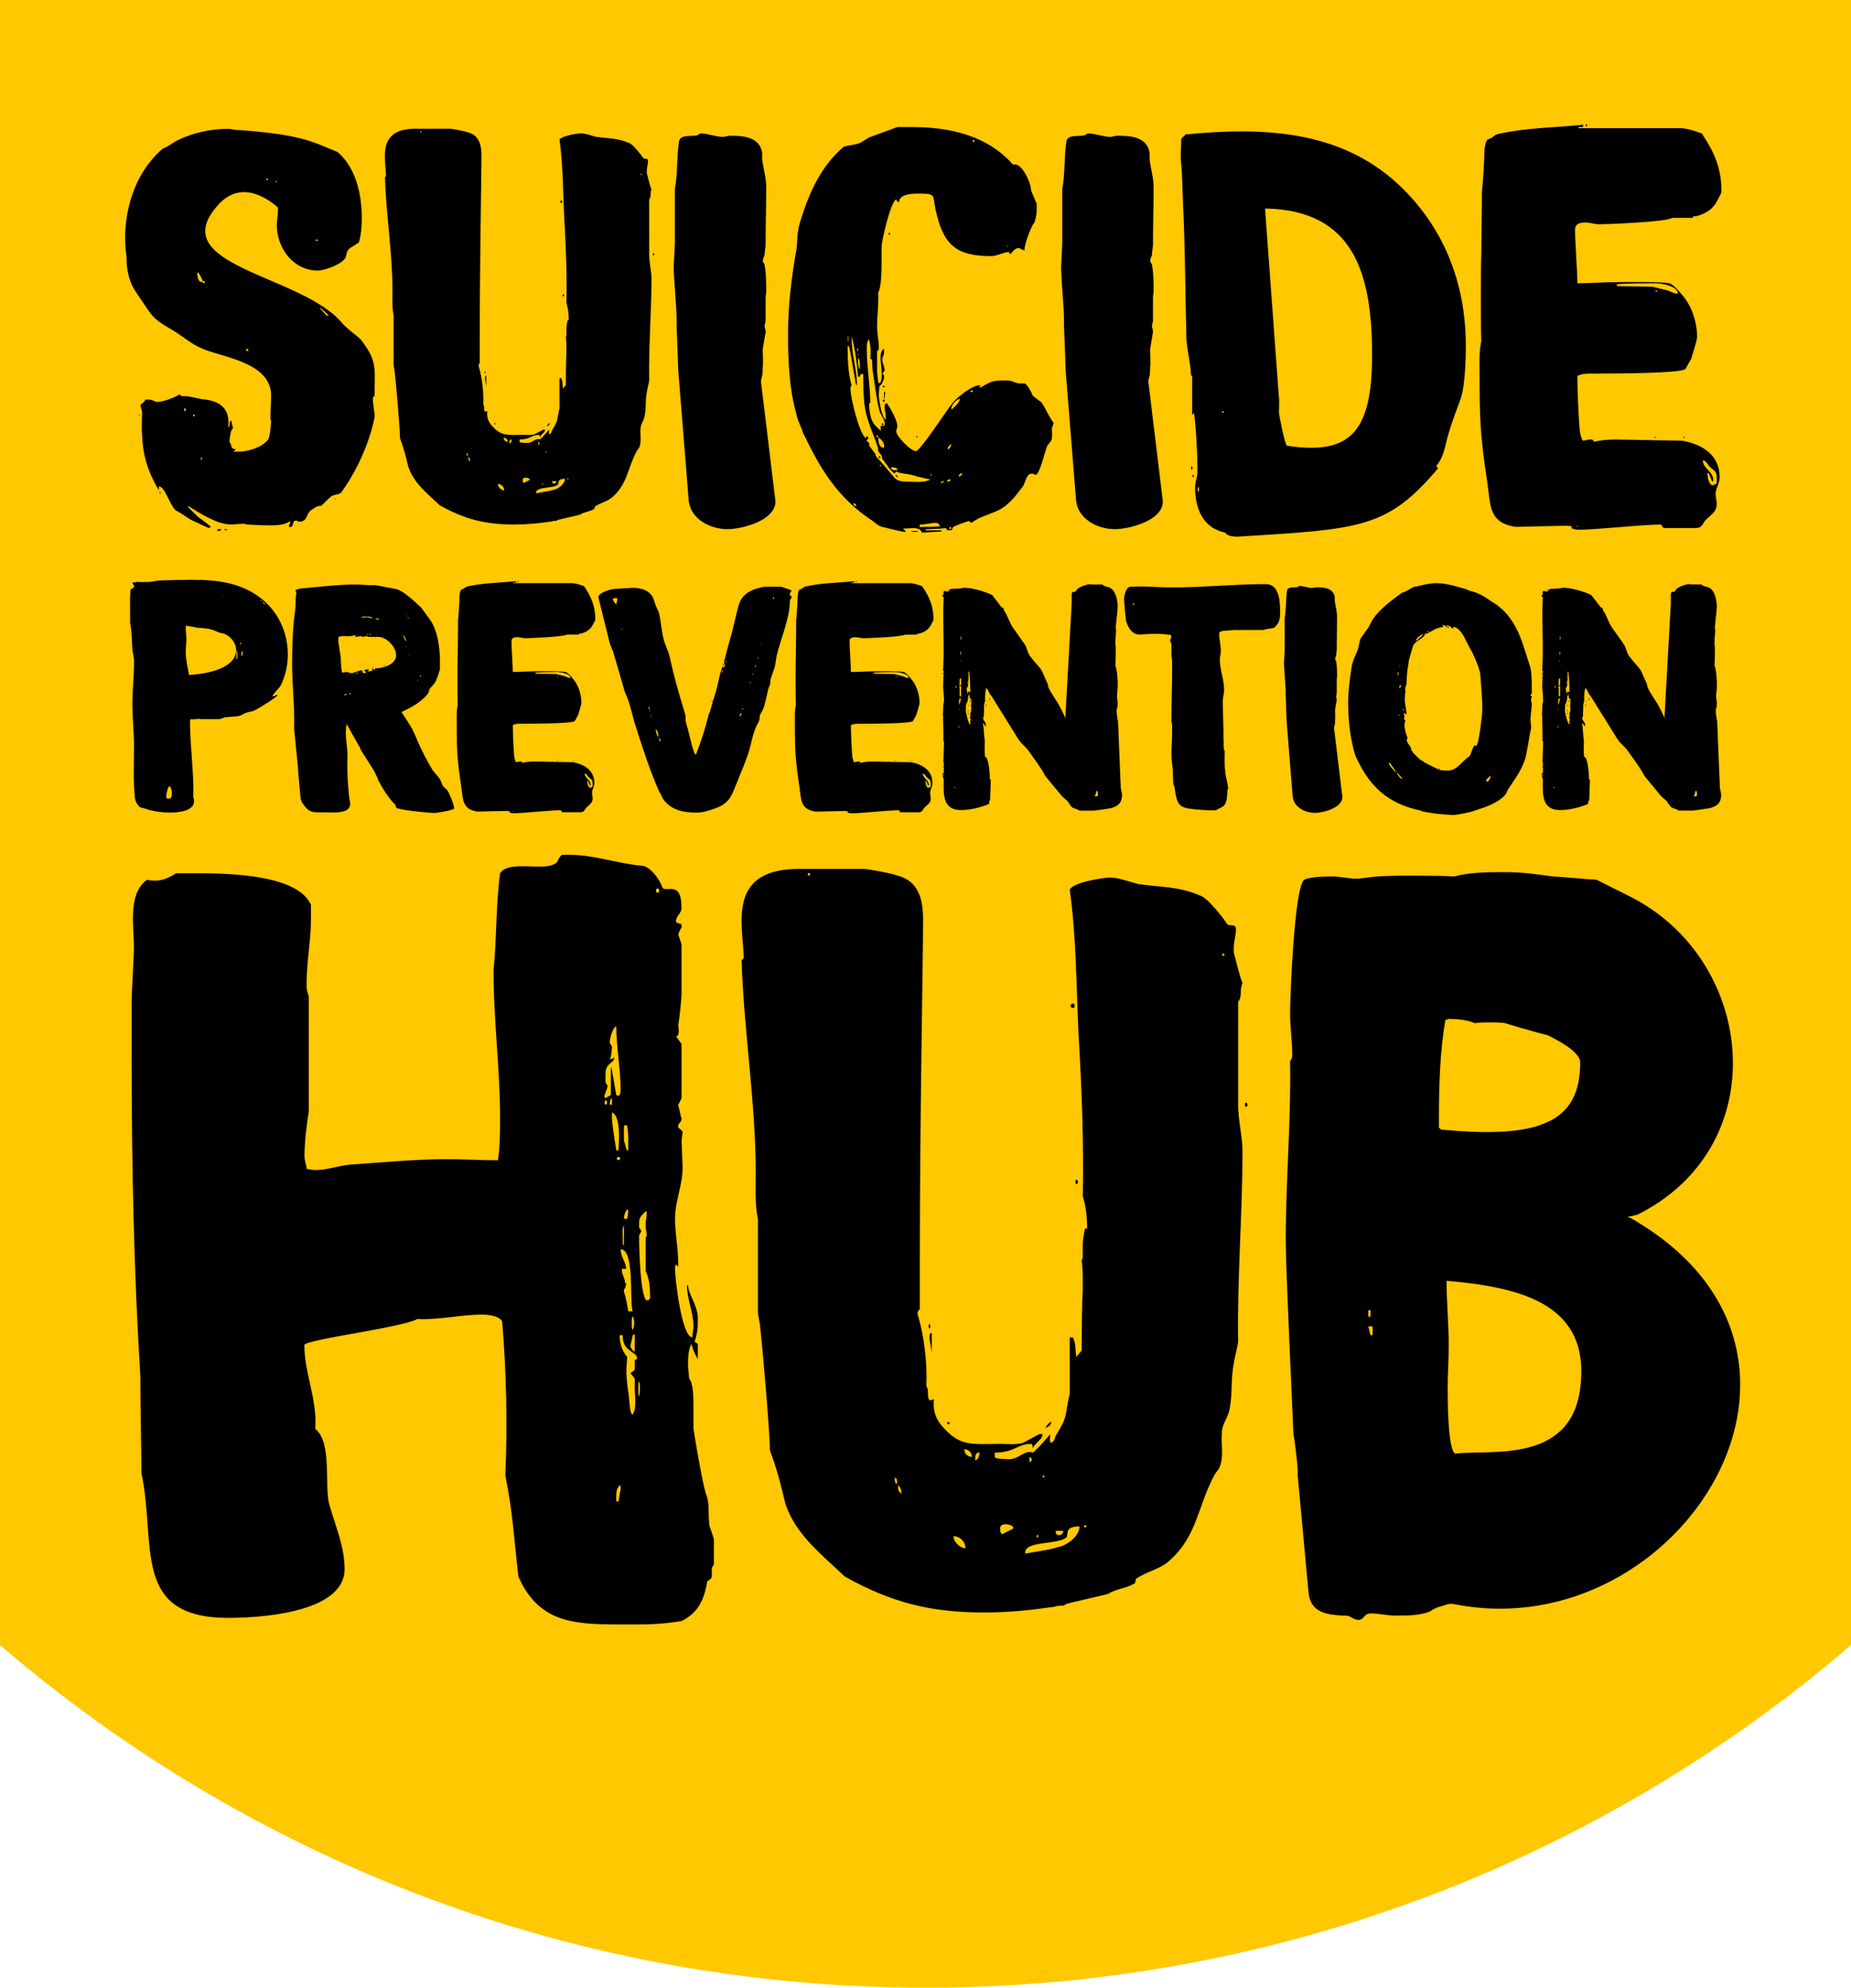
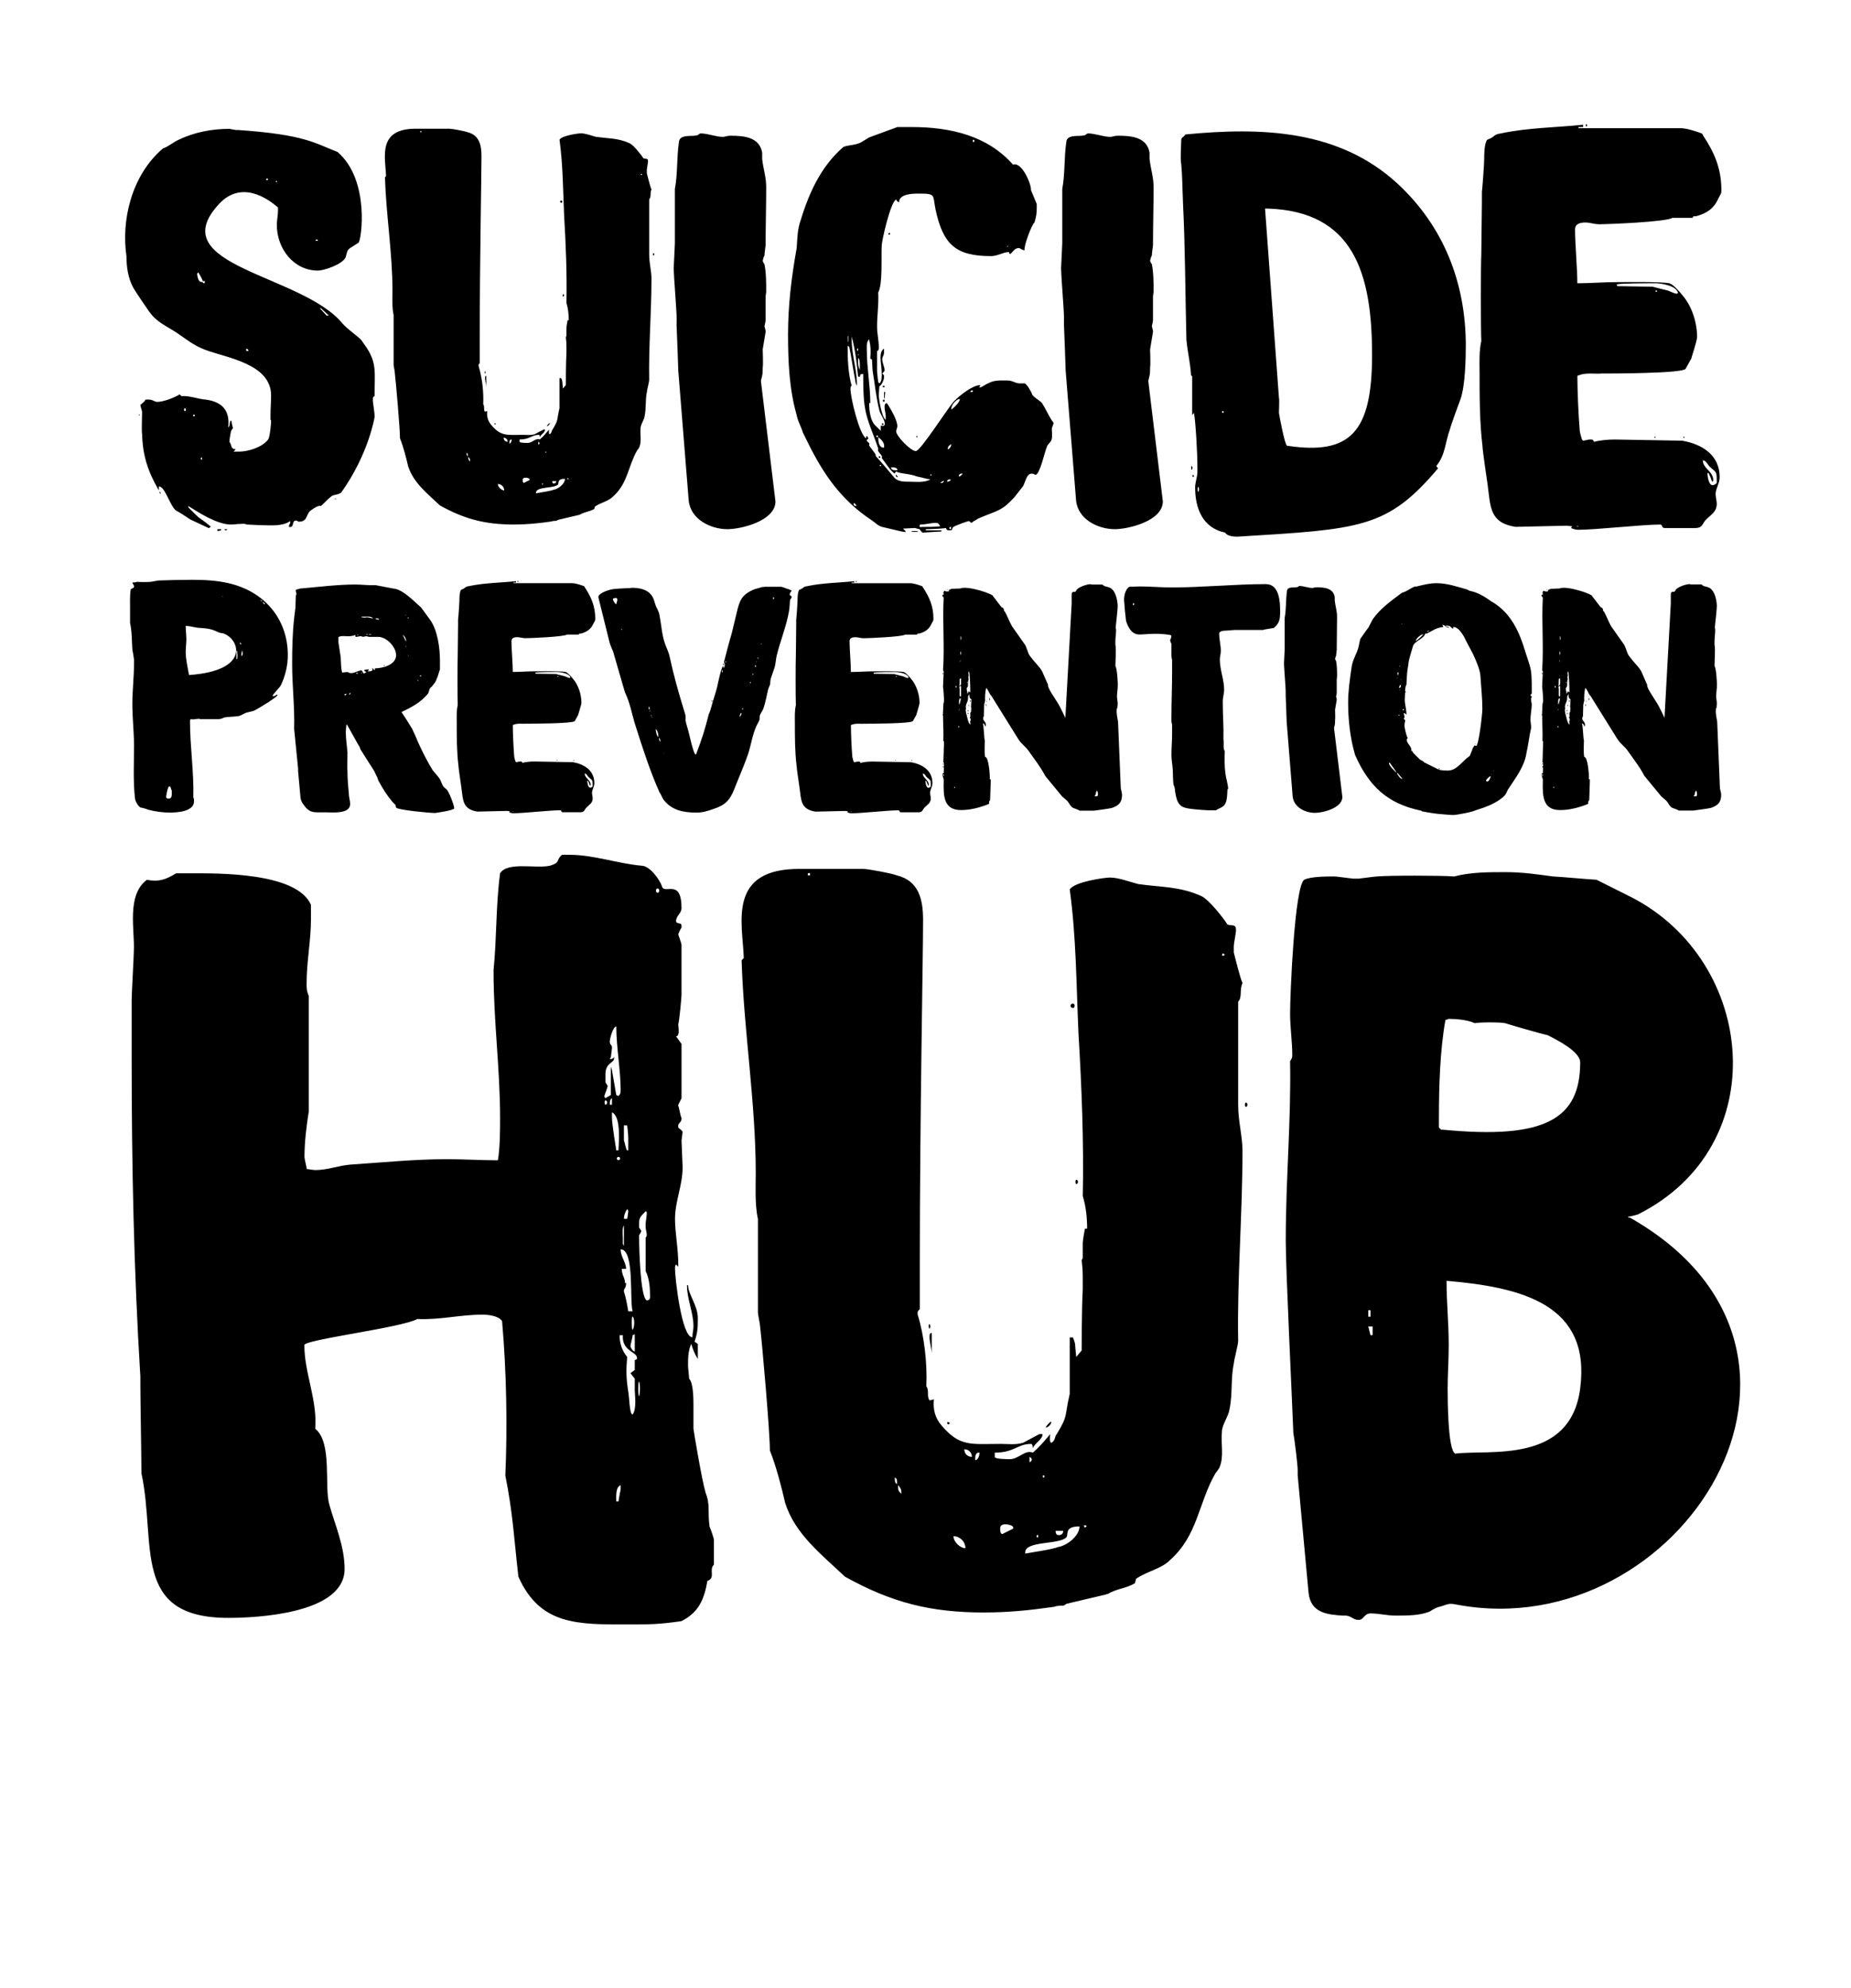
<svg xmlns="http://www.w3.org/2000/svg" id="a" viewBox="0 0 500 536.71">
  <defs>
    <style>.b,.c{stroke-width:0px;}.c{fill:#ffc800;}</style>
  </defs>
-   <path class="c" d="m0,0v444.2c67.19,57.66,154.52,92.51,250,92.51s182.81-34.85,250-92.51V0H0Z" />
  <path class="b" d="m428.58,34.14c.16,0,.16-.62,0-.62-.31,0-.31.62,0,.62Zm-106.23,94.69c.16,0,.16-.47,0-.62-.31,0-.31.62,0,.62Zm-.47-2.03c.31-.16.31-.78,0-.94-.16-.16-.16,1.09,0,.94Zm77.79-26.41c0,6.56,0,13.59.78,20,0,1.09,1.25,9.53,1.41,10.62.78,5.78.47,10.16,7.5,11.25l13.91-.31c.16,0,1.09.16,1.41.16l-.31.47c.78.31,1.25.47,2.03.47,4.69,0,17.19-1.41,22.03-1.41.78,0,.31.94,1.25.94h8.28c1.88,0,1.88-1.09,2.66-2.03,1.41-1.56,3.12-2.19,3.12-4.53,0-.78-.31-1.72-.31-2.66,0-1.41,1.09-2.81,1.09-4.53,0-5.94-4.69-8.91-10.16-9.84-1.56,0-16.41-.31-17.97-.31h-.31c-1.56,0-3.75.16-5.47.62-.31-.62-.47-.62-.78-.62h-.47c-.31,0-1.41.31-1.72.31l-.31-.31s-.62-1.88-.62-2.66c-.31-3.75-.62-10.47-.62-14.22,0-.31,0-.47.47-.47,1.72-.78,4.53-.31,5.94-.47,2.03,0,21.88,0,22.81-1.25l1.56-2.81c0-.16,1.56-4.84,1.56-5.78,0-3.91-1.41-8.44-4.06-11.41-.62-.78-2.34-2.81-3.44-3.12-2.34-.47-12.03-.31-14.38-.31-3.44,0-7.03.31-10.47.31,0-3.75-.62-10.78-.62-14.53,0-1.56,1.41-1.88,2.81-1.88,1.25,0,2.34.47,3.75.47,2.34,0,18.12-.62,19.69-1.72h5.47c.47-.78.31-.31,1.09-.47,2.81-.78,4.69-2.03,5.94-4.84.62-1.25.78-1.09.78-2.19,0-5.78-1.88-10.16-5-14.84,0-.16-.16-.31-.16-.31l-.16-.16c-1.72-.62-4.06-1.41-5.78-1.41h-27.5v-.31h1.25v-.62c-7.5.78-14.84.78-22.19,2.34-2.03.31-1.56.78-2.97,1.41-.16,0-.62.31-.78.31-.78,1.25-.78,3.91-.78,5.31,0,.94-.47,7.81-.62,8.75v2.66c0,.94-.16,12.97-.16,14.06-.16,3.59-.16,20,0,23.59-.62,2.66-.47,5.62-.47,8.28Zm62.34,25.78c1.09,1.09,1.72.94,1.72,2.97v1.25c-.16.31-.78.62-1.09.62-1.09,0-1.41-2.34-1.41-3.28h.31s.47,1.09.62,1.41c0,.16.31.78.31.94.16,0,.31-.31.31-.31v-.16c0-2.34-2.81-3.12-2.81-5.31.94,0,1.41,1.41,2.03,1.88Zm-14.84-47.5c0-.31.47-.31.47,0-.16.16-.31.16-.47,0Zm0-2.19c1.41,0,5.78.62,6.09,2.66l-.31.16c-.78,0-2.34-.94-2.81-.94l-3.75-.94c-.31,0-9.38-.16-9.53-.16,0-.16-.16-.31-.16-.47,1.09-.31,9.38-.31,10.47-.31Zm-20.62,65.62l-.47.16-.31-.16h.78Zm-107.01-87.66c.62,12.5.62,24.84.94,37.34.31,3.28,1.09,6.41,1.25,9.53l.31.31v10.47l.47-.62c.47,2.5.94,10.78.94,14.69v1.25c0,1.41-.62,2.81-.62,4.22,0,5.62,2.03,10.94,8.12,12.19.47.94,2.34,1.09,3.28,1.09,33.28-2.03,40.47-2.19,54.22-18.44l-.47-.62c2.5-3.12,2.34-6.25,3.75-10.16.16-.78,2.5-7.19,2.81-7.97,1.25-3.59,1.41-10.94,1.41-14.38,0-16.88-5.94-32.19-18.44-43.75-15.78-14.53-36.56-15.31-57.34-13.28-.31.78-1.09.62-1.09,1.56,0,1.09-.31,5.16,0,6.41.31,3.28.31,6.88.47,10.16Zm22.97,1.88c22.97.78,28.12,17.19,28.12,39.53,0,20.94-5.94,27.03-22.81,24.53h-.16c-.62-.31-2.03-7.81-2.19-8.91,0-.47.16-3.75,0-4.06l-3.75-51.09h.78Zm-12.19,54.69c.31,0,.31.47,0,.47s-.31-.47,0-.47Zm-6.56,20.47c.16.31.16,1.09,0,1.25-.31.31-.31-1.41,0-1.25Zm123.11-13.44c.16.31.31.31.31,0,.16-.16-.31-.16-.31,0Zm7.81,0c.16.31.31.31.31,0,.16-.16-.31-.16-.31,0Zm-167.29-30.62c.16,3.59.47,12.34.47,12.66l2.81,35c.47,5.16,5.94,7.81,10.47,7.81,3.59,0,12.97-2.19,12.97-7.5l-3.91-32.34v-.31c0-.16.31-1.09.31-1.25.16-.47.16-2.03.16-2.34.16-.47,0-4.38,0-4.84l.78-4.69v-.31c0-.16-.31-1.09-.31-1.25,0,0,.31-1.25.31-1.56v-6.41c0-.31.16-1.09.16-1.25,0-2.5,0-5.16-.47-7.5-.16-.16-.47-.78-.47-.94s.31-1.25.47-1.41c0-.62.31-2.5.31-2.81,0-5.16.16-10.47.16-15.62,0-2.81-.78-4.84-1.09-7.66v-1.72c-.78-4.22-5-4.53-8.59-4.53-.94,0-1.41.31-2.03.31-1.88,0-4.06-.94-6.09-.94,0,0-.62.31-.62.47-.16,0-.94.16-.94.16-1.25.16-4.06-.31-4.22,1.72-.62,4.22-.31,8.59-1.09,12.66v14.69c0,.62-.31,5.94-.31,6.56v.47c0,1.41.78,11.41.78,12.66v2.03Zm-48.56,21.09c.16,0,.16-.62,0-.62-.47,0-.47.62,0,.62Zm-1.25,15.16c.31,0,.31-.47,0-.47s-.31.47,0,.47Zm-20.62-6.72c4.69,9.84,9.38,17.5,18.59,23.59.94.62,1.56,1.41,2.66,1.72l5.31,1.25c.16,0,.94.16,1.09.16,0-.62-.62-.62-.62-.94.47,0,2.66-.16,3.12-.16.16,0,.94.31,1.25.31.16.16.78.94.78.94l5.16-.31v-.31h-4.22v-.31h.62c.78,0,4.06-.16,4.84-.31.16.62.47.62.94.62,1.09,0,.47-.47,1.09-.94.47-.31,3.75-1.56,4.22-1.56,0,0,.47.47.62.47s.78-.62.94-.62.94-.62,1.09-.62c5.16-2.19,6.09-1.88,9.53-5.62l2.34-2.97c.62-.94.94-3.44,2.34-3.44.78,0,.78.31,1.09.31,1.09,0,2.5-6.25,2.97-7.34.16-.94,1.41-1.56,1.41-2.5.16-.31,0-2.34,0-2.66,0-.16.47-1.25.47-1.41s-.31-.62-.47-.78c-.94-1.41-1.72-3.28-2.66-4.69-.47-.62-2.5-1.72-2.66-2.34s-1.41-2.81-2.03-2.97h-1.56c-1.25-.16-1.72-.78-3.12-.78-1.72,0-3.59-.16-5.16.78-.62.16-1.72,1.09-2.19,1.09h-.31c.31-.16.31-.31.31-.62-2.03,0-5.78,2.97-7.19,4.53-1.88,2.19-8.91,13.28-10.16,13.28-1.41,0-5.31-4.06-5.31-5.31,0-.47.31-.94.31-1.41,0-1.56-1.56-4.22-2.5-5.78l-.16-.16c0-.16-.16-.16-.16-.31-.62.16-.62.62-.62,1.09,0,.94.31,1.56.31,2.5v.94c-1.09-.62-1.88-5.62-1.88-6.72,0-.47.16-2.03.16-2.34.62-.31,1.25-1.72,1.25-2.34v-.62l-.47-.47c.16-.16.62-.62.62-.78v-.16c0-.94-.62-1.88-.62-2.97,0-.62.47-.94.47-1.72v-1.09c-.78.47-.94,1.56-.94,2.34,0,1.41.31,2.81.31,4.22,0,.47.16,2.34-.62,2.81l-.31-.31c0-.16-.31-2.34-.31-3.12v-5.31c.47,0,.47-.78.47-.94,0-1.88-.47-3.75-.47-5.62,0-3.28.47-5.78.31-9.22,1.25-2.34.78-9.53.94-12.66,0-1.25,2.34-11.72,3.91-12.5,0,.16.31.62.47.62,0,0,.16.16.31.16,0-2.34,3.91-2.34,5.31-2.34,4.69,0,3.75.31,4.53,4.22,2.03,9.53,5.47,12.66,15,12.66,1.72,0,3.44-1.09,4.69-1.09h.16c0,.16.16.47.16.47h.31c.62-.62,1.09-1.56,2.19-1.56.16,0,.47.16.62.31.16,0,.62.31.94.31-.31-1.09,2.03-7.19,2.66-7.5.47-1.56.62-2.5.62-3.91v-1.09l-1.56-3.75c.16-1.56-2.5-7.81-4.84-6.88-6.88-7.81-16.88-10.16-27.34-10.16h-3.91l-7.66,2.81s-1.72,1.09-2.03,1.25c-1.56.94-4.22.78-5,1.41-6.25,5.47-9.38,12.81-11.72,20.62-.62,2.19-.62,4.38-.78,6.56-1.41,7.81-2.34,15.47-2.34,23.28,0,7.34.31,14.84,2.34,21.88.31,1.72,1.25,3.12,1.72,4.84Zm45.78-11.56v.47h-.62c0-.31.31-.47.62-.47Zm-5.94,37.5c-.47,0-.47-.62,0-.62.16,0,.16.62,0,.62Zm3.28-15c-.31.31-.62.78-1.09.78,0-.47.31-.78.62-.78h.47Zm-3.12-17.5c0-1.09,1.41-2.66,2.34-2.66-.16.94-1.09,1.88-2.03,2.66-.16,0-.16.16-.31.16v-.16Zm-.94,10.78c0-.62.47-.94.94-1.25,0,.47-.31,1.25-.94,1.41v-.16Zm-.16,8.75c0-.47.62-.47.94-.47,0,.47-.62.62-.94.62v-.16Zm16.41-63.59v.31h-.31l.31-.31Zm-9.38-28.59c.47,0,.47.62,0,.62-.16,0-.16-.62,0-.62Zm-31.72,98.91c-.47,0-.62-.31-.62-.78.47,0,.78.47.78.78h-.16Zm6.72-10.78c-.31.16-.31-.47,0-.31.16,0,.16.31,0,.31Zm17.03,3.91v.16c0,.31-.31.47-.62.47h-.31c.31-.31.62-.47.94-.62Zm-.94,12.34c-1.41.16-3.12.16-4.84.16,0,0-.78.16-.78-.16l.16-.47c1.41,0,3.12-.47,4.22-.47.62,0,.78.16,1.25.94Zm-2.34-13.91c0,.31-.31.31-.31,0,0-.16.31-.16.31,0Zm-9.22-1.25c-.62,0-1.72.16-1.72-.78.62,0,1.72,0,1.72.78Zm-7.81-35.16c0-.16.16-.16.16-.16v.16c.47,1.56.47,3.44.31,5l.47.31c0,.47.16,2.66.16,2.97.62,3.59.94,7.34,1.88,10.94.31.94,1.41,2.34,1.41,3.44,0,.78-.78.47-1.09.47v1.41l-1.25-1.25c-1.56-1.25-1.88-4.22-1.88-6.25h.31c0-4.69-.94-9.53-.94-14.22,0-.62-.16-2.19.47-2.81Zm4.22,28.59v.47c-1.25.16-1.56-1.41-1.56-2.19v-.62c.78.62,1.56,1.41,1.56,2.34Zm-1.88-2.34c-.31,0-.31-.47,0-.47s.31.47,0,.47Zm-4.69-19.53v1.41c-.47-1.09-.47-1.56-.47-2.34v-.94c.47.31.47,1.41.47,1.88Zm-.47-2.66c-.16.16-.16-.16,0-.16.31,0,.31.16,0,.16Zm0-1.88v.78s-.31-.16-.31-.31.16-.31.31-.47Zm-2.66-3.28v1.72c-.16-.16-.16-1.09-.16-1.25s0-.47.16-.47Zm-.16,2.81l.16-.16.31.47c.31,1.25,1.25,7.34,1.56,8.75,0,.16.16,1.25.47,1.56v-.47c0-3.91-1.41-7.81-1.41-12.03v-.78c.94,3.44,1.41,7.34,1.72,10.78.16,0,.16.16.31.16.31,0,.16-.78.62-.78h.47c0,2.5,0,6.56.47,9.06.47,3.44,2.5,7.66,3.59,11.09-.47.94,1.41,1.72.94,2.5,1.09,1.41,2.19,3.28,3.44,4.22l.47-.62c.47.62,3.75.62,5.62,1.41,1.09.16,2.34.62,3.59.78-1.56.94-3.91.62-5.47.62-1.72,0-3.44,0-4.38-1.25-.78-.94-4.06-4.84-4.84-5.62,0-.16-.16-.47-.16-.62l-1.72-2.34c.47-.78-.62-.78-.62-1.41l.16-.16s.31-.16.31-.31c0,0-.31-.47-.31-.62-.16,0-.31.16-.31.16v.47c-1.88-1.09-4.22-11.09-4.22-13.28,0-.47,0-.78.31-.94-.94-3.28-1.09-7.19-1.09-10.47v-.16Zm13.44,35.31h.16l-.47-.62-.16.16c0,.16.16.31.16.31,0,0,.16.16.31.16Zm5.31-10.78c.16,0,.16-.31,0-.31-.31,0-.31.47,0,.31Zm-9.38-3.28c.47,0,.47-.47,0-.47-.16,0-.16.47,0,.47Zm-89.82-.47c0-.31-.94.78-.78.78.31,0,.78-.47.78-.78Zm27.97-45.31c.31,0,.31-.62,0-.62-.16,0-.16.62,0,.62Zm63.73-5.62c.31,0,.31-.47,0-.47s-.31.47,0,.47Zm-57.47,24.06c.16,3.59.47,12.34.47,12.66l2.81,35c.47,5.16,5.94,7.81,10.47,7.81,3.59,0,12.97-2.19,12.97-7.5l-3.91-32.34v-.31c0-.16.31-1.09.31-1.25.16-.47.16-2.03.16-2.34.16-.47,0-4.38,0-4.84l.78-4.69v-.31c0-.16-.31-1.09-.31-1.25,0,0,.31-1.25.31-1.56v-6.41c0-.31.16-1.09.16-1.25,0-2.5,0-5.16-.47-7.5-.16-.16-.47-.78-.47-.94s.31-1.25.47-1.41c0-.62.31-2.5.31-2.81,0-5.16.16-10.47.16-15.62,0-2.81-.78-4.84-1.09-7.66v-1.72c-.78-4.22-5-4.53-8.59-4.53-.94,0-1.41.31-2.03.31-1.88,0-4.06-.94-6.09-.94,0,0-.62.31-.62.47-.16,0-.94.16-.94.16-1.25.16-4.06-.31-4.22,1.72-.62,4.22-.31,8.59-1.09,12.66v14.69c0,.62-.31,5.94-.31,6.56v.47c0,1.41.78,11.41.78,12.66v2.03Zm65.28,56.09c.31-.16-2.19-.16-1.88,0s1.56.16,1.88,0Zm-114.36-28.91c.31,0,.31-.31,0-.31-.16-.16-.16.31,0,.31Zm105.14-10c.16,0,.16-.47,0-.47-.47,0-.47.47,0,.47Zm.31,1.25h-.31v1.88l.16-.31c0-.31.16-1.41.16-1.56Zm-198.7-21.56c1.88,2.66,4.53,3.75,7.19,5.47,2.81,1.88,4.53,3.44,7.81,4.69,5.78,2.19,17.81,3.75,17.81,12.34,0,1.72-.16,3.44-.16,5.31v1.25l.16.16v.16c0,.78-.31,4.22-.78,5-1.72,2.19-5.47,3.28-7.97,3.28h-1.41l.62-.62c-1.56-.16-.94-1.09-1.72-2.03,0-.47.31-2.5.47-2.97.16-.16.31-.62.47-.62v-.31c-.16-.16-.31-1.56-.47-1.88-.62.31-.16,1.56-.78,1.88.47-4.53-1.56-6.88-6.09-7.5-2.19-.16-4.22-1.09-6.56-.94l-.47-.47c-1.56.94-4.38,2.03-6.09,2.03-.62,0-1.25-.62-2.19-.62h-.94c-.16.16-.31.62-.47.62,0,0-.78.78-.94.78,0,.31.47,1.72.47,1.88,0,.78-.16,5.47,0,5.94.16,5.94,1.56,10.16,4.53,15.31v-1.09c1.72,0,2.97,5.31,4.69,6.56.47.16,3.12,1.88,3.75,2.34l5,2.34h.16l.31-.31h.16c0-.16-.16-.16-.16-.16-.47-.47-2.81-2.19-3.28-2.5-.78-.78-2.66-2.5-2.66-2.66v-.31c2.97,1.88,7.81,5,11.56,5,.78,0,1.56-.16,2.34-.16s1.25-.16,1.88.16c.62,0,2.97.16,3.44.16,2.5,0,6.09.47,8.28-1.09v.47c0,.31-.31.31-.31.94v.16c1.56.31.62-1.72,1.88-1.72.47,0,.47.31.78.31,2.66,0,1.72-2.34,3.59-3.28.16-.16,1.72-1.25,2.34-.94.47-.31,2.03-2.03,2.5-2.34.94-.94,1.72-.47,2.97-1.25,7.5-10.47,9.06-20.47,9.06-20.47,0-1.72-.47-3.28-.47-4.84,0-.31,0-.62.47-.78v-.94c0-5.31.62-7.97-2.19-12.19l-1.41-2.03c-1.41-1.41-3.59-2.81-5-4.38-10.94-13.44-49.06-15.47-33.44-32.34,6.09-6.56,13.28-1.41,15.94.94v.94c0,1.25-.31,2.5-.31,3.75,0,6.41,4.53,12.34,11.09,12.34,1.72,0,6.72-1.72,7.5-3.59.47-1.56.31-2.03,1.72-2.81l1.72-1.09c.78-.31,3.28-16.88-5.62-24.53-6.09-2.34-8.75-4.69-26.88-5.94h-.62c-.16,0-1.56-.31-1.72-.31-4.84,0-9.53.94-13.75,2.97-1.41.62-2.81,1.88-4.22,2.34-8.59,7.34-11.25,19.53-9.84,29.06,0,2.97.47,6.09,1.88,8.59.62,1.09,3.59,5.47,4.38,6.56Zm9.53,26.72c-.31,0-.31-.78,0-.78s.31.78,0,.78Zm2.34,1.41c-.16,0-.16-.47,0-.47.47,0,.47.47,0,.47Zm2.19,11.72c-.31,0-.31-.62,0-.62.16,0,.16.62,0,.62Zm32.03-40.94h.16l2.19,2.03h-.62l-1.72-1.88v-.16Zm-20,10.94c.31,0,.62.31.62.62h-.62v-.62Zm19.38-29.22c0,.16-.62.16-.62,0-.16-.31.62-.31.62,0Zm-11.09-15.94c0,.31-.31.31-.31,0,0-.16.47-.16.31,0Zm-2.66-.78c.31,0,.31.47,0,.47s-.31-.47,0-.47Zm-18.59,25.31c.31.47,1.09,1.88,1.09,2.03,0,0,.16.31.16.47,0,0,.16-.16.31-.16.31,0,.31.62,0,.62s-.31-.16-.31-.31c-.78,0-.94-.16-1.25-.78-.16-.47-.31-1.41-.31-1.41l.31-.47Zm50.44-25.62c.31,10.16,2.03,20.47,2.03,30.62,0,1.56-.16,4.53.31,6.56v13.44c0,.31.31,1.72.31,2.03.31,2.66,1.41,15.16,1.41,17.81.94,2.34,1.72,5.47,2.19,7.5,1.41,4.53,5.31,7.5,8.59,10.62,6.72,3.75,12.34,5.16,20,5.16,3.44,0,6.56-.31,9.84-.78.31,0,.47-.16.78-.16.78-.16.62.16,1.25-.31l5.31-1.25c.16,0,.47-.16.62-.16,1.25-.78,2.66-.78,3.91-1.56l.16-.62c1.56-1.09,3.59-1.41,4.84-2.66,4.06-3.59,4.06-8.12,6.56-12.5,0,0,.62-.78.62-.94.62-1.56.16-3.28.31-5,0-1.09.94-2.19,1.09-3.28.47-2.19.16-4.38.62-6.56,0-.47.62-2.66.62-3.28-.16-9.06.62-18.12.62-27.34,0-2.03-.62-4.22-.62-6.56v-14.84c.62-.62.16-1.72.62-2.66-.31-.62-1.09-3.75-1.25-4.38v-.94c0-.31.31-1.88.31-2.19v-.16c0-.94-.78-.47-1.25-.78-.47-.78-2.66-3.59-3.75-4.06-3.12-1.41-5.78-1.25-9.06-1.72-1.25-.31-2.81-.94-4.06-.94-.78,0-5.16.62-5.78,1.72.94,6.88.94,13.59,1.25,20.62.47,7.81.78,15.62.62,23.44.47,1.56.62,3.12.62,4.69h-.31s-.31,1.56-.31,2.19v2.03l-.16.31c.16,1.41.16,1.72.16,2.97v1.25c-.16,2.66-.16,8.75-.16,8.75l-.78.94c0-.16-.16-1.41-.16-1.72s-.31-1.09-.31-1.09h-.47v8.12c-.78,3.28-.16,2.97-1.88,5.78-.31.31-.16.94-.78,1.25-.31-.16-.16-.94-.16-1.25-.78.94-1.56,1.88-2.5,2.66-1.09-.47-2.03.94-3.28.94-.31,0-2.19,0-2.19-.31v-.62c2.81,0,3.28-1.25,5.16-1.25h.16c.16.16.16.62.16.62.31-.78,1.41-1.25,1.41-2.03h-.47l-2.34,1.25c-1.09.31-2.19.16-3.12.16-4.38,0-5.94.47-8.59-2.66-.94-1.09-1.25-2.34-1.09-3.75l-.62.16c-.47-.62,0-1.41-.47-2.03.16-3.28-.31-7.34-1.25-10.31v-.31c0-.16.16-.31.31-.47v-6.72c0-20.78.47-43.75.47-49.22,0-2.97-.62-5.62-3.75-6.41-.78-.31-4.22-.94-4.84-.94h-8.91c-10.78-.16-8.44,7.81-8.28,12.81l-.31.31Zm69.22-.94c.31,0,.31.31,0,.31-.16,0-.16-.31,0-.31Zm-19.84,82.19c.31,0,.31.16,0,.31-.16,0-.16-.47,0-.31Zm-3.12.78c0,.47-.31.62-.62.62s-.47-.16-.47-.62h1.09Zm-2.81-7.97c.16,0,.16.31,0,.31-.16.16-.16-.47,0-.31Zm-.78,8.59v.31c-.31.16-.31-.47,0-.31Zm-1.25-11.25s.31.16.31.31v.16c0,.16-.31.31-.31.31v-.78Zm-.62,13.75c0-1.72,4.84-1.09,5.94-2.19.31-.47-.31-1.56,1.88-1.56,0,1.41-1.88,2.81-3.12,2.97-.62.31-3.91.78-4.69.94v-.16Zm-2.81-4.06c.31,0,1.09.16,1.09.47v.16l-1.56.78c-.31,0-.31-.62-.31-.78,0-.47.31-.62.78-.62Zm-3.75-10.31c0,.31-.16,1.09-.62,1.09,0-.62,0-1.09.62-1.09Zm-1.09.62c-.47,0-1.09-.31-1.09-1.09.62,0,1.09.47,1.09,1.09Zm-.94,13.12c-.78,0-1.72-.94-1.72-1.72.94,0,1.72.78,1.72,1.72Zm-9.69-9.06c.31.31.47.62.47.94v.31c-.31-.31-.47-.47-.47-.94v-.31Zm-.47-1.09c.31.16.31.31.31.62v.31c-.31-.16-.31-.47-.31-.78v-.16Zm-12.5-86.88h.31v.31h-.31v-.31ZM37.78,112.11v-.16h-.31v.16h.31Zm113.87-57.97c-.47,0-.47.62,0,.62.31,0,.31-.62,0-.62Zm.47,25.31c-.16,0-.16.62,0,.62.31,0,.31-.62,0-.62Zm-108.72,53.91v-.31l-.31-.31v.31l.31.31Zm46.88,1.41h.47v-.16l-.47.16Zm-30.47,8.12h-1.09v.47c.16,0,1.09,0,1.09-.47Zm71.22-40.62c0,.31.31,1.72.31,2.19v-2.97c-.31,0-.31.31-.31.47v.31Zm-69.97,40.94c.16,0,.31-.16.31-.31h-.78c0,.16.31.31.47.31Zm69.97-42.34c.16-.16.16-.47,0-.62s-.16.62,0,.62Zm285.52,80.86c-.09,0-.09.27,0,.27.18,0,.18-.27,0-.27Zm11.64,8.59c0,.09.18.45.18.45v-.18c0-.18,0-.45-.18-.45v.18Zm.27-.81c.09-.09.09-.18,0-.27-.09,0-.09.27,0,.27Zm-11.73,16.92c.09-.09.09-.18,0-.27-.18,0-.18.27,0,.27Zm0,.81c.09-.09.09-.27,0-.36-.18,0-.18.36,0,.36Zm1.07-47.98c0,.09.09.09.18,0,0-.18-.18-.18-.18,0Zm-321.79-1.43c-4.74,0-9.76.63-14.68,1.07h-.18l-1.25.36v.36c0,.27.18.45.18.81v.09c-.09,0-.18.27-.18.36,0,.45-.09,2.69-.09,3.13,0,.27-.36,2.69-.36,2.96-.45,4.03-.54,8.24-.54,12.35,0,5.73.72,11.64.54,17.46l1.07,10.74v.72l.63,6.89c0,.63.27,1.25.54,1.7,1.88,2.86,2.86,2.51,6.18,2.51,1.88,0,6.71.54,6.71-2.24,0-.99-.36-1.79-.36-2.87-.18-1.88-.36-3.85-.36-5.82-.09-.45,0-4.57,0-5.19-.09-1.43-.45-3.67-.45-5.37v-.18c0-.27.09-1.7.18-1.97h.18s2.06,3.76,3.04,5.46c.27.36.45.72.54,1.16.54.81,3.22,5.1,3.76,5.91,0,.09.63,1.34.81,1.7,0,.09.27.72.27.81,1.34,2.42,2.15,3.76,3.85,5.82l.81.81c0,.09.09.72.18.72.63.63,8.86,1.43,10.47,1.43.18,0,5.19-.72,5.19-1.25,0-.9-1.52-4.75-2.06-5.1l-.81-.72c-.45-.63-.63-1.43-.98-2.06-.54-.81-1.34-1.61-1.97-2.42-1.52-2.51-2.95-5.28-4.12-7.97-.18-.54-1.16-2.69-1.43-3.22-.9-1.52-1.88-3.04-2.78-4.39l-.09-.09.09-.09c2.69-1.25,5.19-2.6,7.07-4.92.36-.63.27-1.34.9-1.79.09,0,.18-.18.18-.18.45-.63.9-.89,1.25-1.97.45-.9.54-1.7.9-2.6v-2.24c0-3.58-.63-8.33-2.69-11.19l-2.42-3.31c-3.31-3.04-5.37-4.92-7.52-5.1l-4.74-.9c-1.79.09-3.58-.18-5.46-.18Zm13.61,16.92c-.09,0-.09-.36,0-.27.09,0,.09.18,0,.27Zm.63,2.33c-.09,0-.09-.18,0-.18s.09.18,0,.18Zm3.49,5.28v.27h-.36c0-.18.18-.27.36-.27Zm-.81,1.16c.09.09.09.36,0,.36-.09.09-.09-.36,0-.36Zm-2.69-16.83c.18,0,.18.27,0,.27s-.18-.27,0-.27Zm-.63-.72c.09,0,.09.18,0,.18s-.09-.18,0-.18Zm-.72,5.46c.45.45.81.99.81,1.7h-.09l-.72-1.52v-.18Zm-12.09,0c0,.09-.27.09-.36,0,0-.09.45-.09.36,0Zm-3.58,16.38c-.09-.09-.18-.27-.18-.27,0-.18.54-.18.54-.18,0,.18-.18.27-.36.45Zm1.07-.27c0-.27.18-.45.45-.45-.09.27-.18.45-.45.45Zm2.15-5.64h-.18v-.27c.09,0,.45.09.54.18,0,0-.27.09-.36.09Zm1.25-.09l-.18-.18h.27l-.09.18Zm9.31-4.92c0,2.69-3.76,3.58-5.73,3.58v.45c-.36,0-.45-.45-.63-.45-.09,0-.18.09-.18.09,0,0,.18.09.18.18v.09c0,.36-.72.45-.9.45h-.45c.09-.09.27-.36.36-.36,0-.09-.09-.18-.09-.18h-.09c-.18,0-.9.09-1.07.18v.09c0,.18.36.36.54.45-.09.18-.54.36-.72.36s-.27-.81-.72-.81c-1.16.18-2.42,1.25-3.58.45h-.09c-.18,0-1.16.09-1.34.18-.36-.18-.45-4.03-.45-4.12l-.63-4.12v-1.34c.63-.54,2.33-.18,3.13-.27.18,0,.98-.18,1.07-.18s.18-.18.18-.18h.09c.09.09.18.45.18.54h.18c.18,0,.98-.18,1.07-.18h.18c.09,0,.54.18.54.18.09,0,.81-.18.9-.18s.63.18.72.18h2.51c2.24,0,4.83,2.69,4.83,4.92Zm-8.06-5.64h.36v.18c-.18,0-.27,0-.36-.18Zm.72.18c0-.27.45-.18.54-.18h.27c-.27.09-.63.18-.72.18h-.09Zm1.97-4.48h.09c.18,0,.63.09.63.18v.18c-.36,0-.63-.09-.9-.18,0-.09.09-.18.18-.18Zm-.9,0c-.54,0-1.25-.27-1.61-.27-.09,0-.45.09-.54.09-.36,0-.9-.09-.9-.09v-.18h2.06c.27.09.98.18.98.45Zm-64.98,8.5c.09.27.45,2.42.45,2.69v.89c0,3.76-.45,7.34-.45,11.1s.45,7.52.45,11.28c0,4.66-.27,9.58.27,14.23.09.72.81,2.06,1.52,2.42.45,0,2.06.54,2.24.63,1.79.45,3.76.72,5.55.72,2.15,0,6.62-.27,6.62-3.04,0-.45,0-.72-.18-1.07.18-6.89-.9-13.7-.9-20.5,0-.18,0-.36.18-.63.27.09.98.09,1.25,0,.09,0,.9-.09.98-.09s.27.09.36.09h5.1s.45-.09.54-.09.81-.36.9-.36c1.16-.18,2.51-.18,3.76-.36.81-.09,1.52-.81,2.42-.99.09,0,1.34-.36,1.52-.36.72-.18,4.12-2.42,4.21-2.42.54-.45,1.88-1.16,2.42-1.88l-.18-.18c-.45.36-.63.45-1.16.45,0-.54,1.97-2.24,2.33-3.13,1.16-2.51,1.79-5.19,1.79-7.97,0-9.85-6.45-17.28-16.11-19.43-3.13-.72-6.45-.89-9.76-.89-2.78,0-6.54.09-9.04.18-.18,0-1.88.36-2.06.36-.63.09-3.22.09-3.76,0-.36.18-.81.18-1.25.18,0,.36.45.63.45,1.07,0,.54-.63.45-.9.81-.27,1.52-.18,4.12-.18,5.37v3.67c.54,2.42.45,4.83.63,7.25Zm35.27-12.89c.27.18.54.27.54.63-.27,0-.36-.27-.54-.45v-.18Zm-.63-.54c.09,0,.18.09.18.09,0,0,.27.18.27.27h-.09c-.09,0-.36-.27-.45-.27.09,0,.09-.09.09-.09Zm-5.19,14.59c0-.18.18-.9.18-.98.09.09.18.63.18.81,0,.09-.09.54-.18.72-.18-.09-.18-.27-.18-.36v-.18Zm-.36-3.13c.27.09.27.27.27.45v.09c-.27,0-.27-.18-.27-.36v-.18Zm-.98,2.24h.18s.09.72.09,1.08v.27c0,.18,0,.89-.09.89h-.18v-2.24Zm-3.67-14.68c0,.18-.09.18-.09,0,0-.09.18-.09.09,0Zm-10.03,7.97c1.43,0,2.69.54,3.94.54,1.16.09,2.33.18,3.4.54,1.25.45,1.52.81,2.69.9,4.57,1.43,7.61,10.12-9.13,11.28-.36-1.97-.9-4.3-.9-6.27,0-1.16.18-2.24.18-3.4s-.18-2.33-.18-3.58Zm-4.48,43.33h.09c.45,0,.36.9.63,1.07v.72c0,.63,0,1.52-.81,1.52-.45,0-.72-.09-.72-.54,0-.09.36-2.51.81-2.78Zm58.08-32.5c.18,0,.18-.27,0-.27-.09,0-.09.27,0,.27Zm100.49,16.38c.09-.36.72-1.25.9-1.88,0-.09.09-1.07.09-1.16s.63-1.25.72-1.34c.18-.27.45-1.16.45-1.16.45-1.52.72-2.96,1.07-4.48,0-.09.45-1.25.54-1.34,0-.18.09-1.43.18-1.61l.98-2.87c.36-1.07.36-2.24.63-3.4.98-3.94,2.6-7.88,3.31-11.91.09-.27.27-2.6.27-2.96.09-.45.45-.54.45-.89,0-.45-.54-.27-.54-.72,0-.27.45-.89.54-.98-.18-.18-.99-.54-1.25-.54-.36-.18-1.43-.54-1.52-.54h-4.39c-.09,0-.72.09-.9.09-.54.18-1.79.54-1.88.54-3.58,1.43-4.12,3.04-4.92,6.45l-1.34,5.55c-.36,1.07-1.79,6.54-2.06,7.61v.09c0,.27.18.27.18.63,0,.27,0,.81-.36.98v-.54c-.54,0-1.52,4.92-1.7,5.73-.09.54-1.43,4.66-1.52,5.19-.27.81-.36,1.43-.72,2.06-.9,3.67-1.88,6.8-3.22,10.29-.09.18-.09.54-.36.63-.63-.27-1.79-6-2.06-6.8-.09-.18-.63-2.15-.63-2.42v-1.16c0-.18-.27-1.07-.36-1.34-1.52-4.92-2.86-9.67-3.94-14.68-.27-1.34-.9-2.42-1.34-3.76-.81-2.42-.9-5.01-1.43-7.52,0-.63-.81-2.06-.99-2.51-.36-.98-.54-2.24-1.34-3.04-1.16-1.43-3.22-1.79-5.1-1.79-.09,0-.63.09-.63.09-.98,0-4.03.18-4.48.27-.81.09-3.94.99-3.94,2.15v.09l3.04,12.26c0,.09.54,1.43.72,1.88,0,.09.18.27.18.36l3.22,11.1c1.43,2.87,1.97,6.36,2.95,9.31,1.88,5.91,3.85,12,6.36,17.64.36.45.98,1.97,1.07,1.97,2.15,2.96,5.46,3.58,8.95,3.58,1.7,0,3.13-.45,4.83-1.07,3.76-1.25,4.57-3.13,5.82-6.36.09-.27.27-.63.36-.9,1.07-2.6,2.15-5.19,3.04-7.79.72-2.33,1.07-4.83,2.06-7.07Zm4.57-34.91h.27c0,.18,0,.45-.27.54v-.54Zm-3.22,12.44c.18,0,.18.18,0,.18-.09,0-.09-.18,0-.18Zm-.81,3.76c.09,0,.09.36,0,.36-.18,0-.18-.36,0-.36Zm-.54,1.07h.18v.09h-.18v-.09Zm-.18,1.07c.18,0,.18.45,0,.45s-.18-.45,0-.45Zm-.72,2.24c.18,0,.18.36,0,.36-.09,0-.09-.36,0-.36Zm-.63,2.24c.09,0,.09.36,0,.36-.18,0-.18-.36,0-.36Zm-35.99-22.02c0,.18-.27.9-.27,1.07-.36-.18-.89-1.07-.89-1.34v-.18c.09-.09.54-.18.63-.18h.27c.27,0,.27.27.27.54v.09Zm1.25,7.97c-.18,0-.18-.27,0-.27.09.09.09.18,0,.27Zm7.43,21.58c-.18-.18-.18-.36-.18-.63v-.27c.27.27.27.45.27.63l-.09.27Zm.18.54c-.09,0-.09-.45,0-.36.09,0,.09.27,0,.36Zm.36,1.16c-.09,0-.09-.36,0-.36.09.09.09.27,0,.36Zm.18.36c-.09,0-.09-.18,0-.18s.09.18,0,.18Zm1.7,5.28c-.45-.27-.72-1.7-.72-2.15.45.36.72,1.16.72,1.88v.27Zm.54,1.34c-.27-.36-.36-.63-.36-.98v-.18c.27.36.36.54.36.9v.27Zm.98,3.04c-.09,0-.09-.09,0-.09s.09.09,0,.09Zm15.67-21.75v-.72c.18.09.18.27.18.36s0,.27-.18.36Zm1.07-2.78c-.27,0-.27-.27,0-.27.09,0,.09.27,0,.27Zm3.67,14.68v-.18c.09-.27.36-.81.36-.81h.18c0,.27-.09.72-.54.98Zm.72-1.88v-.36h.27c0,.18-.09.27-.27.36Zm146.81-3.94c.09,2.06.27,7.07.27,7.25l1.61,20.05c.27,2.96,3.4,4.48,6,4.48,2.06,0,7.43-1.25,7.43-4.3l-2.24-18.53v-.18c0-.09.18-.63.18-.72.09-.27.09-1.16.09-1.34.09-.27,0-2.51,0-2.78l.45-2.69v-.18c0-.09-.18-.63-.18-.72,0,0,.18-.72.18-.9v-3.67c0-.18.09-.63.09-.72,0-1.43,0-2.96-.27-4.3-.09-.09-.27-.45-.27-.54s.18-.72.27-.81c0-.36.18-1.43.18-1.61,0-2.95.09-6,.09-8.95,0-1.61-.45-2.78-.63-4.39v-.98c-.45-2.42-2.87-2.6-4.92-2.6-.54,0-.81.18-1.16.18-1.07,0-2.33-.54-3.49-.54,0,0-.36.18-.36.27-.09,0-.54.09-.54.09-.72.09-2.33-.18-2.42.99-.36,2.42-.18,4.92-.63,7.25v8.42c0,.36-.18,3.4-.18,3.76v.27c0,.81.45,6.54.45,7.25v1.16Zm-5.26-29.99c-8.5,0-17.01.9-25.6.9-2.86,0-5.73-.27-8.59-.27-.45,0-2.33.09-2.78.09-1.07.63-1.43,2.42-1.43,3.58,0,.27.09.89.09.98,0,.72.36,3.94.45,4.66.54,1.7,1.52,3.67,3.58,3.67,1.16,0,2.51-.18,3.76-.18h1.43c.98,0,3.22.27,3.31.36l.18.18s-.09.54-.18.81c0,0-.18.27-.18.36,0,.18.27.9.36.98v3.31c0,.18.09.81.18.99v3.4c0,4.03-.18,7.88-.18,11.91,0,.72-.09,1.52.18,2.15v2.42c0,1.97-.18,3.85-.18,5.82,0,1.34.27,2.69.36,4.03,0,.63.09,3.31.18,3.94.54,1.16.27,1.16.54,2.42.63,3.67,1.79,3.94,5.28,4.3.63.09,3.4.27,3.85.27h1.79c.63-.45,1.43-.63,2.06-1.16,1.07-.9.98-3.22,1.07-4.48,0,0,.18-.09.18-.18,0-1.07-.63-3.13-.72-4.03-.27-1.88-.27-4.48-.18-6.09-.54-.81-.18-2.24-.36-3.22.09-3.4-.18-6.36-.18-9.67v-.98c0-.18.36-2.24.36-2.42.09-2.87-1.16-5.64-1.16-8.5,0-.72.27-1.52.27-2.33,0-1.52-.45-3.13-.45-4.65,0-.72,1.25-.81,1.88-.81.18,0,2.15-.18,2.33-.18h7.61c.89-.27,2.06-.36,2.95-.54,1.61-1.34,1.7-2.51,1.7-4.57,0-2.33-.18-7.25-3.76-7.25Zm-35.99,5.73v-.54h.18c.09,0,.18.09.18.09,0,.18-.18.45-.36.45Zm117.25,22.38v.18h.09l-.09-.18Zm-283.38-29c-.18,0-.18.36,0,.36.09,0,.09-.36,0-.36Zm284.01,32.68c.18,0,.18-.45,0-.45-.09,0-.09.45,0,.45Zm-273.53,15.76c.09.18.18.18.18,0,.09-.09-.18-.09-.18,0Zm286.51-5.73c.81,1.34,2.06,2.06,2.87,3.31,1.43,2.06,3.22,4.3,4.39,6.62l4.57,5.55,1.34,1.16c.54.54.98,1.7,1.7,1.97.27.09,1.52.54,1.7.72h3.85c.72-.09,4.12-.54,4.83-.72,1.79-.63,2.69-1.34,2.78-3.4,0-.98-.36-1.43-.36-2.33l-.72-17.55c-.18-.98-.45-2.24-.36-3.22,0-.27,0-.36.18-.54,0-.18.09-.98.09-1.16,0-.81-.27-1.43-.18-2.33v-.09c0-.18.18-1.79.18-1.88v-.45c.09-.63-.18-4.92-.63-5.37l.09-2.86c0-.63.09-2.51-.09-2.78v-1.07c0-.98.18-1.97.18-2.78v-.36c0-.09-.09-.45-.09-.54s.09-.89.09-.98c.09-.81.45-4.12.45-4.92-.09-1.88-.72-4.57-2.51-5.01-.36-.18-1.25-.18-1.61-.72h-2.95s-.18-.09-.27-.09h-.09c-.72,0-2.95.63-3.67,1.52-.09,0-.18.45-.27.45-.27.36-1.07-.36-1.07.9v2.42l-1.7,30.8c-.72-1.43-1.25-2.69-2.06-4.03-.36-.63-2.95-4.3-2.6-4.83l-1.34-3.04c-.45-1.25-1.34-2.06-2.15-3.04-.45-.45-1.43-1.79-1.52-1.88-.63-.99-.72-2.33-1.52-3.31l-3.22-4.57c-.72-1.25-1.25-2.78-1.97-4.03-.09,0-.18-.09-.18-.09,0-.09-.09-.63-.18-.72,0-.09-.54-.36-.54-.36l-.9-1.16c-.36-.45-1.25-1.7-1.34-1.7.45-.54-6.98-3.04-8.86-2.15-.36,0-2.06.09-2.33.09-.18.09-.54.18-.63.27-.45.27.36.45-.63.45-.45,0-.45-.18-.72-.18-.09,0-.27.45-.27.54l.09.27v.18c-.09,0-.27.09-.36.18v.18c.09.09.27.45.36.45-.36,6.62.27,13.16-.18,19.7l.18.18-.18,4.3c.09.36.27,2.95.27,3.49v.27c0,.18-.18.81-.18.9l-.09,2.15c-.09,0-.09.18,0,.18v.36c-.18,0-.18.27,0,.27,0,2.33.18,4.57.09,6.89l.18.27-.18,5.55.18.18-.09,2.77h-.27c0,.18,0,.9.09,1.07,0,.09.18.45.18.54v.72c-.09,3.85,0,7.61,4.66,7.61,2.51,0,4.92-.63,7.25-1.52.09-.09.36-.18.36-.18v-.54c0-.09.18-.36.27-.45l.18-5.55-.27-.09c.09-.81-.27-6.09-1.25-6-.27-1.25-.09-3.31-.09-4.48-.18-.18-.27-4.03-.54-4.57h.09c.27,0,.54.63.54.81.18,0,.18-.36.18-.45.09-.72-.72-1.07-.72-1.7,0-.18,0-.36.18-.54l.09-3.13c0-.18.18-.72.18-.81s0-.18.09-.27c-.09-.72,0-2.51.27-3.49.63.45.81,1.61,1.43,2.15l7.25,11.64Zm21.22,13.97c.27.18.27.81.27,1.25-.09.27-.36.27-.54.27s-.36,0-.36-.18c.36.09.27-1.07.63-1.34Zm-41.36-4.03c-.18,0-.18-.45,0-.36.09.09.09.27,0,.36Zm4.48-31.15l.09-.18-.09.54-.09-.09.09-.27Zm-1.52,34.47c-.18,0-.18-.36,0-.36.09,0,.09.36,0,.36Zm.36-27.13c-.18,0-.18-.45,0-.45s.18.45,0,.45Zm.72,10.83c-.09.09-.09-.54,0-.54.18.09.18.45,0,.54Zm0-4.74l.09-.36.09.27-.18.09Zm.54-2.78c-.09.36-.27,1.16-.36,1.16h-.09c0-.54-.09-1.61.45-1.61v.45Zm.09-4.21s-.27.45-.36.45v.27c.09-.18.27-.27.36-.27v2.69l-.09.18-.27-.18v-2.06h-.09l.09-2.42c0-.18.27-.27.36-.27v1.61Zm-.09-7.97c-.09.18-.09-.99,0-.9.18.18.18.81,0,.9Zm0-4.03v-.98c.18.09.18.36.18.54,0,.09,0,.45-.18.45Zm1.7,11.37c.18,0,.18.27,0,.27v-.27Zm.27,1.07c0-.09,0-1.34.09-1.52l.09-.27c0-.09-.09-.45-.09-.54l.09-.45v-.27l-.09-.45.09-.18c0-.09.09-.27.09-.36.27.81.36,4.75.36,5.73-.27,0-.27-.09-.36-.27v-.09c-.09.27-.27.63-.45.81.09-.54-.18-.9-.18-1.43,0-.27.27-.27.36-.72Zm.9,4.3c0,.45-.09.9-.09,1.34v.09l.09.18-.09,1.16c-.45.09.09,1.34-.36,1.52.27.18.27.27.27.54v.18s-.18.27-.18.36l.09.18v.63c-.63-.45-.9-2.51-1.16-3.22l-.09-.81.09-.27c-.27-1.34.54-1.61.54-2.86v-.45l.36-.72c0,.45,0,1.34.54,1.43v.72Zm-.81,3.31c.09,0,.09-.36,0-.36-.18,0-.18.36,0,.36Zm0-.72v-.36h-.18c0,.18,0,.27.18.36Zm5.82-3.04c.09,0,.09-.54,0-.63-.09-.09-.18.81,0,.63Zm-5.73,1.61c.09,0,.09-.36,0-.36-.09-.09-.09.45,0,.36Zm-283.74-18.62c.72,0,1.34.27,2.15.27,1.34,0,10.38-.36,11.28-.98h3.13c.27-.45.18-.18.63-.27,1.61-.45,2.69-1.16,3.4-2.78.36-.72.45-.63.45-1.25,0-3.31-1.07-5.82-2.86-8.5,0-.09-.09-.18-.09-.18l-.09-.09c-.98-.36-2.33-.81-3.31-.81h-15.76v-.18h.72v-.36c-4.3.45-8.5.45-12.71,1.34-1.16.18-.9.45-1.7.81-.09,0-.36.18-.45.18-.45.72-.45,2.24-.45,3.04,0,.54-.27,4.48-.36,5.01v1.52c0,.54-.09,7.43-.09,8.06-.09,2.06-.09,11.46,0,13.52-.36,1.52-.27,3.22-.27,4.74,0,3.76,0,7.79.45,11.46,0,.63.72,5.46.81,6.09.45,3.31.27,5.82,4.3,6.45l7.97-.18c.09,0,.63.09.81.09l-.18.27c.45.18.72.27,1.16.27,2.69,0,9.85-.81,12.62-.81.45,0,.18.54.72.54h4.75c1.07,0,1.07-.63,1.52-1.16.81-.9,1.79-1.25,1.79-2.6,0-.45-.18-.98-.18-1.52,0-.81.63-1.61.63-2.6,0-3.4-2.69-5.1-5.82-5.64-.89,0-9.4-.18-10.29-.18h-.18c-.9,0-2.15.09-3.13.36-.18-.36-.27-.36-.45-.36h-.27c-.18,0-.81.18-.98.18l-.18-.18s-.36-1.07-.36-1.52c-.18-2.15-.36-6-.36-8.15,0-.18,0-.27.27-.27.98-.45,2.6-.18,3.4-.27,1.16,0,12.53,0,13.07-.72l.89-1.61c0-.09.9-2.78.9-3.31,0-2.24-.81-4.83-2.33-6.54-.36-.45-1.34-1.61-1.97-1.79-1.34-.27-6.89-.18-8.24-.18-1.97,0-4.03.18-6,.18,0-2.15-.36-6.18-.36-8.33,0-.9.81-1.07,1.61-1.07Zm19.34,37.87c.63.63.99.54.99,1.7v.72c-.09.18-.45.36-.63.36-.63,0-.81-1.34-.81-1.88h.18s.27.63.36.81c0,.09.18.45.18.54.09,0,.18-.18.18-.18v-.09c0-1.34-1.61-1.79-1.61-3.04.54,0,.81.81,1.16,1.07Zm-8.5-27.21c0-.18.27-.18.27,0-.09.09-.18.09-.27,0Zm0-1.25c.81,0,3.31.36,3.49,1.52l-.18.09c-.45,0-1.34-.54-1.61-.54l-2.15-.54c-.18,0-5.37-.09-5.46-.09,0-.09-.09-.18-.09-.27.63-.18,5.37-.18,6-.18Zm-11.82,37.6l-.27.09-.18-.09h.45Zm116.05-11.82c.09-.09.09-.27,0-.36-.18,0-.18.36,0,.36Zm11.46-16.92c0,.09.18.45.18.45v-.18c0-.18,0-.45-.18-.45v.18Zm1.07-1.25c.09,0,.09-.54,0-.63-.09-.09-.18.81,0,.63Zm-11.46-29.81c0,.09.09.09.18,0,0-.18-.18-.18-.18,0Zm-1.25,22.47c-.09,0-.09.27,0,.27.18,0,.18-.27,0-.27Zm.18,24.71c.09-.09.09-.18,0-.27-.18,0-.18.27,0,.27Zm11.73-16.92c.09-.09.09-.18,0-.27-.09,0-.09.27,0,.27Zm-5.01,3.31c.09,0,.09-.36,0-.36-.18,0-.18.36,0,.36Zm.09-2.15c.09,0,.09-.36,0-.36-.09-.09-.09.45,0,.36Zm21.49-5.73l-1.34-3.04c-.45-1.25-1.34-2.06-2.15-3.04-.45-.45-1.43-1.79-1.52-1.88-.63-.99-.72-2.33-1.52-3.31l-3.22-4.57c-.72-1.25-1.25-2.78-1.97-4.03-.09,0-.18-.09-.18-.09,0-.09-.09-.63-.18-.72,0-.09-.54-.36-.54-.36l-.9-1.16c-.36-.45-1.25-1.7-1.34-1.7.45-.54-6.98-3.04-8.86-2.15-.36,0-2.06.09-2.33.09-.18.09-.54.18-.63.27-.45.27.36.45-.63.45-.45,0-.45-.18-.72-.18-.09,0-.27.45-.27.54l.09.27v.18c-.09,0-.27.09-.36.18v.18c.09.09.27.45.36.45-.36,6.62.27,13.16-.18,19.7l.18.18-.18,4.3c.09.36.27,2.95.27,3.49v.27c0,.18-.18.81-.18.9l-.09,2.15c-.09,0-.09.18,0,.18v.36c-.18,0-.18.27,0,.27,0,2.33.18,4.57.09,6.89l.18.27-.18,5.55.18.18-.09,2.77h-.27c0,.18,0,.9.09,1.07,0,.09.18.45.18.54v.72c-.09,3.85,0,7.61,4.66,7.61,2.51,0,4.92-.63,7.25-1.52.09-.09.36-.18.36-.18v-.54c0-.09.18-.36.27-.45l.18-5.55-.27-.09c.09-.81-.27-6.09-1.25-6-.27-1.25-.09-3.31-.09-4.48-.18-.18-.27-4.03-.54-4.57h.09c.27,0,.54.63.54.81.18,0,.18-.36.18-.45.09-.72-.72-1.07-.72-1.7,0-.18,0-.36.18-.54l.09-3.13c0-.18.18-.72.18-.81s0-.18.09-.27c-.09-.72,0-2.51.27-3.49.63.45.81,1.61,1.43,2.15l7.25,11.64c.81,1.34,2.06,2.06,2.87,3.31,1.43,2.06,3.22,4.3,4.39,6.62l4.57,5.55,1.34,1.16c.54.54.98,1.7,1.7,1.97.27.09,1.52.54,1.7.72h3.85c.72-.09,4.12-.54,4.83-.72,1.79-.63,2.69-1.34,2.78-3.4,0-.98-.36-1.43-.36-2.33l-.72-17.55c-.18-.98-.45-2.24-.36-3.22,0-.27,0-.36.18-.54,0-.18.09-.98.09-1.16,0-.81-.27-1.43-.18-2.33v-.09c0-.18.18-1.79.18-1.88v-.45c.09-.63-.18-4.92-.63-5.37l.09-2.86c0-.63.09-2.51-.09-2.78v-1.07c0-.98.18-1.97.18-2.78v-.36c0-.09-.09-.45-.09-.54s.09-.89.09-.98c.09-.81.45-4.12.45-4.92-.09-1.88-.72-4.57-2.51-5.01-.36-.18-1.25-.18-1.61-.72h-2.95s-.18-.09-.27-.09h-.09c-.72,0-2.95.63-3.67,1.52-.09,0-.18.45-.27.45-.27.36-1.07-.36-1.07.9v2.42l-1.7,30.8c-.72-1.43-1.25-2.69-2.06-4.03-.36-.63-2.95-4.3-2.6-4.83Zm-28.2,24.53c-.18,0-.18-.45,0-.36.09.09.09.27,0,.36Zm4.48-31.15l.09-.18-.09.54-.09-.09.09-.27Zm-1.52,34.47c-.18,0-.18-.36,0-.36.09,0,.09.36,0,.36Zm.36-27.13c-.18,0-.18-.45,0-.45s.18.45,0,.45Zm.72,10.83c-.09.09-.09-.54,0-.54.18.09.18.45,0,.54Zm0-4.74l.09-.36.09.27-.18.09Zm.54-2.78c-.09.36-.27,1.16-.36,1.16h-.09c0-.54-.09-1.61.45-1.61v.45Zm.09-4.21s-.27.45-.36.45v.27c.09-.18.27-.27.36-.27v2.69l-.09.18-.27-.18v-2.06h-.09l.09-2.42c0-.18.27-.27.36-.27v1.61Zm-.09-7.97c-.09.18-.09-.99,0-.9.18.18.18.81,0,.9Zm0-4.03v-.98c.18.09.18.36.18.54,0,.09,0,.45-.18.45Zm1.7,11.37c.18,0,.18.27,0,.27v-.27Zm.27,1.07c0-.09,0-1.34.09-1.52l.09-.27c0-.09-.09-.45-.09-.54l.09-.45v-.27l-.09-.45.09-.18c0-.09.09-.27.09-.36.27.81.36,4.75.36,5.73-.27,0-.27-.09-.36-.27v-.09c-.09.27-.27.63-.45.81.09-.54-.18-.9-.18-1.43,0-.27.27-.27.36-.72Zm.9,4.3c0,.45-.09.9-.09,1.34v.09l.09.18-.09,1.16c-.45.09.09,1.34-.36,1.52.27.18.27.27.27.54v.18s-.18.27-.18.36l.09.18v.63c-.63-.45-.9-2.51-1.16-3.22l-.09-.81.09-.27c-.27-1.34.54-1.61.54-2.86v-.45l.36-.72c0,.45,0,1.34.54,1.43v.72Zm33.93,23.99c.27.18.27.81.27,1.25-.09.27-.36.27-.54.27s-.36,0-.36-.18c.36.09.27-1.07.63-1.34Zm-141.39-8.24c.09.18.18.18.18,0,.09-.09-.18-.09-.18,0Zm106.56-19.43v.18h.09l-.09-.18Zm.09,6.27v-.36h-.18c0,.18,0,.27.18.36Zm-66.14-12.53c.18,0,.18-.36,0-.36s-.18.36,0,.36Zm35.86-22.74c-.18,0-.18.36,0,.36.09,0,.09-.36,0-.36Zm30.82,32.68c.18,0,.18-.45,0-.45-.09,0-.09.45,0,.45Zm-20.35,15.76c.09.18.18.18.18,0,.09-.09-.18-.09-.18,0Zm-49.46-15.85c.27,0,.27-.27,0-.27-.09,0-.09.27,0,.27Zm196.49,18.35c.09,0,.09-.36,0-.36-.18,0-.18.36,0,.36Zm9.76-6.89c.09,0,.09-.09,0-.09-.18-.09-.18.09,0,.09Zm-152.31,4.39c.09.18.18.18.18,0,.09-.09-.18-.09-.18,0Zm-15.13-33.21c.72,0,1.34.27,2.15.27,1.34,0,10.38-.36,11.28-.98h3.13c.27-.45.18-.18.63-.27,1.61-.45,2.69-1.16,3.4-2.78.36-.72.45-.63.45-1.25,0-3.31-1.07-5.82-2.87-8.5,0-.09-.09-.18-.09-.18l-.09-.09c-.99-.36-2.33-.81-3.31-.81h-15.76v-.18h.72v-.36c-4.3.45-8.5.45-12.71,1.34-1.16.18-.9.45-1.7.81-.09,0-.36.18-.45.18-.45.72-.45,2.24-.45,3.04,0,.54-.27,4.48-.36,5.01v1.52c0,.54-.09,7.43-.09,8.06-.09,2.06-.09,11.46,0,13.52-.36,1.52-.27,3.22-.27,4.74,0,3.76,0,7.79.45,11.46,0,.63.72,5.46.81,6.09.45,3.31.27,5.82,4.3,6.45l7.97-.18c.09,0,.63.09.81.09l-.18.27c.45.18.72.27,1.16.27,2.69,0,9.85-.81,12.62-.81.45,0,.18.54.72.54h4.74c1.07,0,1.07-.63,1.52-1.16.81-.9,1.79-1.25,1.79-2.6,0-.45-.18-.98-.18-1.52,0-.81.63-1.61.63-2.6,0-3.4-2.69-5.1-5.82-5.64-.9,0-9.4-.18-10.29-.18h-.18c-.89,0-2.15.09-3.13.36-.18-.36-.27-.36-.45-.36h-.27c-.18,0-.81.18-.98.18l-.18-.18s-.36-1.07-.36-1.52c-.18-2.15-.36-6-.36-8.15,0-.18,0-.27.27-.27.99-.45,2.6-.18,3.4-.27,1.16,0,12.53,0,13.07-.72l.9-1.61c0-.09.89-2.78.89-3.31,0-2.24-.81-4.83-2.33-6.54-.36-.45-1.34-1.61-1.97-1.79-1.34-.27-6.89-.18-8.24-.18-1.97,0-4.03.18-6,.18,0-2.15-.36-6.18-.36-8.33,0-.9.81-1.07,1.61-1.07Zm19.34,37.87c.63.63.98.54.98,1.7v.72c-.09.18-.45.36-.63.36-.63,0-.81-1.34-.81-1.88h.18s.27.63.36.81c0,.09.18.45.18.54.09,0,.18-.18.18-.18v-.09c0-1.34-1.61-1.79-1.61-3.04.54,0,.81.81,1.16,1.07Zm-8.5-27.21c0-.18.27-.18.27,0-.09.09-.18.09-.27,0Zm0-1.25c.81,0,3.31.36,3.49,1.52l-.18.09c-.45,0-1.34-.54-1.61-.54l-2.15-.54c-.18,0-5.37-.09-5.46-.09,0-.09-.09-.18-.09-.27.63-.18,5.37-.18,6-.18Zm-11.82,37.6l-.27.09-.18-.09h.45Zm152.49-60.7h-.45c-1.16.45-2.15,1.34-3.49,1.7-2.86,2.15-5.73,4.12-7.88,7.16l-1.16,2.24c-.27.27-1.88,2.6-2.06,2.87,0,0-.18.27-.18.36-.36,1.52-.27,1.7-.81,3.22-.63,1.43-1.34,2.86-1.52,4.48-.45,3.04-.9,6.27-.9,9.22,0,4.83.54,9.67,1.88,14.23,3.67,8.33,8.68,13.16,17.82,15.04l.27.18c1.79.36,4.03.72,5.73.81,0,0,1.88.18,2.69.18h.18c.27,0,1.25-.18,1.34-.18.54-.09,2.95-.54,3.4-.72.09,0,.36-.09.36-.09.36-.18,3.31-1.07,3.58-1.25,1.61-.54,4.83-2.24,5.46-3.67.18-.27.45-1.07.54-1.07,1.97-3.04,4.39-6.09,4.92-9.76.54-2.33.72-4.48,1.25-6.71v-.63c0-.18-.18-1.34-.18-1.52,0-1.43.36-2.95.36-4.3,0-.45-.18-.63-.18-1.07v-.63l.18-.18v-.18c0-.09-.36-.27-.36-.36s.27-.45.36-.45v-1.52c0-1.97,0-4.3-.54-6.09l-1.16-3.58c-1.61-5.37-3.76-10.38-8.86-13.52-.09,0-.36-.18-.36-.18-1.34-.98-2.86-1.97-4.48-2.51-.99-.36-1.25-.18-2.06-.72-2.6-.72-5.37-1.7-8.24-1.7-1.97,0-3.58.45-5.46.9Zm20.77,49.69h.09v.18h-.09v-.18Zm-.45,1.07c0,.09-.09.09-.09,0s.18-.09.09,0Zm-1.52,1.61c0-.18.89-1.16,1.25-1.16,0,.36-.45,1.43-.9,1.43h-.09c-.09,0-.18-.18-.27-.18v-.09Zm-15.49-40.46h.18l-.45.36-.09-.18s.27-.18.36-.18Zm-1.52.99h.09c-.27.36-1.79,1.79-2.06,1.79,0-.63,1.43-1.79,1.97-1.79Zm-5.55-2.78l-.18.09-.18-.09h.36Zm-.54,15.04h.18v.09h-.18v-.09Zm-.09-3.67c-.09.18-.18.18-.18,0-.09-.09.18-.09.18,0Zm.18,5.1c0,.27,0,.81-.45.81,0-.36.09-.81.45-.81Zm-.18,1.25v.09h-.18v-.09h.18Zm-.18,6.8v.18h-.27v-.18h.27Zm-.54-11.46h.27l-.09.72h-.18v-.72Zm-.18,1.43h.18v.09h-.18v-.09Zm-.18,25.6c-.54-.54-1.97-1.79-1.97-2.6.27,0,.36.09.45.27.45.63,1.52,2.15,1.52,2.15v.18Zm1.52,1.7c-.45,0-1.25-1.25-1.34-1.52h.18s.18.09.18.18l1.16,1.34h-.18Zm.18-18.62c.09-.18.27-.18.45-.18,0,.18-.09.27-.27.36l-.18-.18Zm10.83-22.92c.72,0,.81.72,1.7.72v-.18c-.18,0-.81-.09-.89-.36h.36c1.25,0,.99.72,1.7.81v-.45c1.34,0,2.42,1.79,2.95,2.69.18.45,1.97,3.85,2.24,4.3.63,1.25,2.06,4.48,2.15,6.09.18,2.95.54,6.18.54,9.04,0,1.34-.98,10.03-1.7,10.03-.09,0-.36-.18-.36-.18l-.18.18c0,.09-.36.54-.36.63-.09.36-.72,1.79-.81,2.06-2.06,1.34-3.4,3.94-5.91,3.94-.81,0-1.7,0-2.51-.27l-3.94-1.97c-.27-.45-.81-.45-1.16-.81-.27-.27-1.61-1.52-1.88-1.88,0-.27-.27-.54-.54-.36l.18-.18v-.09c0-.98-1.25-1.79-1.25-2.69v-.18l.18-.27.09-.09c0-.09-.09-.09-.09-.09-.27-.54-.81-2.6-.81-3.4,0-.45.18-.72.18-1.16v-.18l-.36-.36.18-.36v-.27c0-.36-.18-.45-.18-.89.27,0,.54.18.72.45v-.18c0-1.34-.45-2.6-.45-3.94,0-.36.09-1.52.09-1.88,0,0,.18-.09.18-.18l-.18-.27c0-.36.09-1.34.36-1.7,0-.63.18-3.4.27-3.94.09-.45.36-2.15.36-2.42.27-1.25.81-2.86,1.16-4.12.54-1.43,3.13-1.88,3.31-3.49,0,.09.09.18.18.27,2.06-.9,2.24-1.52,4.66-1.88v-.18l-.27-.36h.09Zm50.67,160.08s-.59,0-.59-.29c.59,0,2.64-.59,2.64-.59,36.98-18.49,31.99-68.39-1.76-85.7l-9.39-4.7c-1.17,0-10.57-.88-11.74-.88-4.4-.59-8.22-1.17-12.91-1.17-4.4,0-9.39,0-13.79,1.17-3.52-.29-17.9-.29-20.84,0-.59,0-4.7.59-4.99.59h-1.47c-.29,0-4.4-.59-4.99-.59h-.29c-1.76,0-6.16,0-7.92.88-2.64,1.76-3.82,31.11-3.82,36.1,0,3.82.59,7.63.59,11.15,0,.59,0,.88-.59,1.76.29,16.14-1.17,31.99-1.17,48.13v.59c0,7.63,1.76,43.73,2.05,51.66.29,1.47,1.17,8.51,1.17,9.98v1.47l2.94,31.7c.59,5.58,5.28,5.87,9.1,6.16h.88c1.47,0,2.05,1.17,3.52,1.17s1.47-1.76,3.23-1.76c2.35,0,4.4.59,6.75.59,3.23,0,6.75,0,9.39-1.17.29-.29,2.05-1.17,2.35-1.17,2.35-.59,2.35-1.17,4.99-.59,60.17,11.15,110.65-68.09,46.67-104.49Zm-70.73,24.95h.59v1.76h-.59v-1.76Zm1.17,6.75h-.59l-.59-2.35h1.17v2.35Zm18.49-55.47l-.59-.59v-2.64c0-8.51.29-18.2,1.76-26.42.29,0,.88-.29.88-.29,2.05,0,5.28.29,7.04,1.17,1.17-.29,7.04-.29,8.22,0,.88.29,8.8,2.64,11.45,3.23,2.35,1.17,8.81,4.4,8.81,7.34,0,15.26-9.39,20.84-36.98,18.2h-.59Zm37.57,69.85c-2.64,20.54-24.65,16.44-33.75,17.61-2.05-.88-2.05-15.26-2.05-17.61,0-3.82.29-7.63.29-11.74,0-5.87-.59-11.45-.59-17.32,20.55,1.76,39.04,6.46,36.1,29.06Zm-137-103.9c-.88,0-.88,1.17,0,1.17.59,0,.59-1.17,0-1.17Zm46.67,26.71c-.29,0-.29,1.17,0,1.17.59,0,.59-1.17,0-1.17Zm-45.79,20.84c-.29,0-.29,1.17,0,1.17.59,0,.59-1.17,0-1.17Zm-8.22,66.92c.59,0,1.47-.88,1.47-1.47s-1.76,1.47-1.47,1.47Zm-30.82-25.54c-.59,0-.59.59-.59.88v.59c0,.59.59,3.23.59,4.11v-5.58Zm-.59-2.35c-.29-.29-.29,1.17,0,1.17.29-.29.29-.88,0-1.17Zm4.99,26.42c-.29-.29-.29.59,0,.59.59,0,.59-.59,0-.59Zm79.54-118.58c-.59-1.17-2.05-7.04-2.35-8.22v-1.76c0-.59.59-3.52.59-4.11v-.29c0-1.76-1.47-.88-2.35-1.47-.88-1.47-4.99-6.75-7.04-7.63-5.87-2.64-10.86-2.35-17.02-3.23-2.35-.59-5.28-1.76-7.63-1.76-1.47,0-9.69,1.17-10.86,3.23,1.76,12.91,1.76,25.54,2.35,38.74.88,14.67,1.47,29.35,1.17,44.03.88,2.94,1.17,5.87,1.17,8.81h-.59s-.59,2.93-.59,4.11v3.82l-.29.59c.29,2.64.29,3.23.29,5.58v2.35c-.29,4.99-.29,16.44-.29,16.44l-1.47,1.76c0-.29-.29-2.64-.29-3.23s-.59-2.05-.59-2.05h-.88v15.26c-1.47,6.16-.29,5.58-3.52,10.86-.59.59-.29,1.76-1.47,2.35-.59-.29-.29-1.76-.29-2.35-1.47,1.76-2.93,3.52-4.7,4.99-2.05-.88-3.82,1.76-6.16,1.76-.59,0-4.11,0-4.11-.59v-1.17c5.28,0,6.16-2.35,9.69-2.35h.29c.29.29.29,1.17.29,1.17.59-1.47,2.64-2.35,2.64-3.82h-.88l-4.4,2.35c-2.05.59-4.11.29-5.87.29-8.22,0-11.15.88-16.14-4.99-1.76-2.05-2.35-4.4-2.05-7.04l-1.17.29c-.88-1.17,0-2.64-.88-3.82.29-6.16-.59-13.79-2.35-19.37v-.59c0-.29.29-.59.59-.88v-12.62c0-39.04.88-82.18.88-92.45,0-5.58-1.17-10.57-7.04-12.03-1.47-.59-7.92-1.76-9.1-1.76h-16.73c-20.25-.29-15.85,14.67-15.56,24.07l-.59.59c.59,19.08,3.82,38.45,3.82,57.53,0,2.93-.29,8.51.59,12.33v25.24c0,.59.59,3.23.59,3.82.59,4.99,2.64,28.47,2.64,33.46,1.76,4.4,3.23,10.27,4.11,14.09,2.64,8.51,9.98,14.09,16.14,19.96,12.62,7.04,23.19,9.69,37.57,9.69,6.46,0,12.33-.59,18.49-1.47.59,0,.88-.29,1.47-.29,1.47-.29,1.17.29,2.35-.59l9.98-2.35c.29,0,.88-.29,1.17-.29,2.35-1.47,4.99-1.47,7.34-2.93l.29-1.17c2.94-2.05,6.75-2.64,9.1-4.99,7.63-6.75,7.63-15.26,12.33-23.48,0,0,1.17-1.47,1.17-1.76,1.17-2.93.29-6.16.59-9.39,0-2.05,1.76-4.11,2.05-6.16.88-4.11.29-8.22,1.17-12.33,0-.88,1.17-4.99,1.17-6.16-.29-17.02,1.17-34.05,1.17-51.36,0-3.82-1.17-7.92-1.17-12.33v-27.88c1.17-1.17.29-3.23,1.17-4.99Zm-116.81-29.06h-.59v-.59h.59v.59Zm23.48,164.36c-.59-.29-.59-.88-.59-1.47v-.29c.59.29.59.59.59,1.17v.59Zm1.17,2.64c-.59-.59-.88-.88-.88-1.76v-.59c.59.59.88,1.17.88,1.76v.59Zm14.09,11.45c1.76,0,3.23,1.47,3.23,3.23-1.47,0-3.23-1.76-3.23-3.23Zm2.93-23.48c1.17,0,2.05.88,2.05,2.05-.88,0-2.05-.59-2.05-2.05Zm2.94,2.93c0-1.17,0-2.05,1.17-2.05,0,.59-.29,2.05-1.17,2.05Zm23.77,19.08c0,.88-.59,1.17-1.17,1.17s-.88-.29-.88-1.17h2.05Zm-5.28-14.97c.29,0,.29.59,0,.59-.29.29-.29-.88,0-.59Zm-1.47,16.14v.59c-.59.29-.59-.88,0-.59Zm-2.35-21.13s.59.29.59.59v.29c0,.29-.59.59-.59.59v-1.47Zm-4.4,19.37l-2.94,1.47c-.59,0-.59-1.17-.59-1.47,0-.88.59-1.17,1.47-1.17.59,0,2.05.29,2.05.88v.29Zm12.03,4.99c-1.17.59-7.34,1.47-8.8,1.76v-.29c0-3.23,9.1-2.05,11.15-4.11.59-.88-.59-2.94,3.52-2.94,0,2.64-3.52,5.28-5.87,5.58Zm7.34-5.28c-.29,0-.29-.88,0-.59.59,0,.59.29,0,.59Zm37.27-154.38c-.29,0-.29-.59,0-.59.59,0,.59.59,0,.59Zm-139.79,144.7c-.88-2.64-3.23-16.73-3.23-17.02v-6.46c0-1.47,0-5.87-1.17-7.04,0-.59-.29-2.93-.29-3.52,0-1.76,0-4.11.88-5.87.29,1.17.88,2.64,1.76,4.11v-4.11l-.88-.59c.88-2.64.88-3.82.88-6.46,0-3.23-2.64-6.46-2.64-8.8h-.29c0,3.82,1.76,7.34,1.76,11.15,0,.88-.29,1.76-.29,2.93-2.93,0-4.7-16.14-4.7-18.49,0-.59,0-.88.29-1.17l.59.59v-.59c0-4.4-.88-8.51-.88-12.33,0-4.7,2.05-9.1,2.05-13.79v-.29c0-.59-.29-6.46-.29-7.04,0-.29.29-2.05.29-2.35s-.88-.88-1.17-1.17v-.59c0-.59.88-.88.88-1.76v-.29c-.29-.29-.59-2.64-.88-3.23v-.29l.88-1.76v-14.67l-1.47-2.05c.29,0,.59-.29.59-.59.29-.29,0-2.64,0-2.64.29-.88.88-7.34.88-7.92v-13.5c0-.59-.88-2.64-.88-2.94,0,0,.59-1.47.88-1.76v-.59c0-.88-1.47-.29-1.47-1.17,0-1.47,1.47-2.05,1.47-3.52,0-8.22-4.7-3.52-5.28-5.87-.59-1.76-3.23-5.58-5.58-5.58-6.46-.59-12.91-2.94-19.37-2.94h-2.05c-1.76,1.47-.29,2.05-3.23,2.94-3.82.88-11.45-1.17-13.5,2.05-1.17,8.8-.88,17.32-1.76,26.12v.59c0,13.21,1.76,26.12,1.76,39.33,0,3.23,0,7.92-.59,11.45h-.59c-4.4,0-8.51-.29-13.21-.29-8.51,0-17.32.88-26.12,1.47-3.23.29-6.16,1.47-9.39,1.47-.59,0-2.05-.29-2.35-.29,0-.59-.59-2.64-.59-3.23,0-4.11.59-8.8,1.17-12.33v-31.11c-.59-1.47-.59-2.05-.59-3.52,0-5.87,1.17-11.45,1.17-17.32v-3.82c-3.82-8.81-25.24-8.51-32.29-8.51h-4.11c-2.94,1.76-4.7,2.35-7.92,1.76-5.58,4.11-3.23,13.79-3.52,19.08,0,1.47-.59,11.74-.59,13.21v16.14c0,28.76.59,57.23,2.35,85.7v2.35c0,3.82.29,19.96.29,23.77,4.11,19.08-2.94,39.04,23.48,39.04,6.75,0,31.4-.88,31.4-13.21,0-6.16-2.64-12.03-4.11-17.32-1.47-4.99.88-16.73-3.82-20.54.59-7.92-2.94-14.97-2.94-22.6,0-1.47,26.42-4.7,30.52-7.04,6.16.29,11.45-1.17,17.61-1.17,1.47,0,4.4.29,5.28,1.76,1.17,13.21,1.47,28.18.88,41.68,2.05,10.27,2.35,17.02,3.52,27.3,5.87,13.21,16.14,12.91,29.64,12.91,5.58,0,8.22,0,14.38-.88,4.7-2.35,6.16-5.87,7.04-10.86,2.35-.88.29-2.94,1.76-4.4v-6.75c0-.29-.88-2.93-1.17-3.52-.59-4.11.29-5.87-1.17-9.39Zm-19.08-42.56v4.7c-.59,0-1.17-1.17-1.17-1.47s.59-2.35.59-2.94c.29,0,.59-.29.59-.29Zm-.59-1.17c-.29.29-.29-4.11,0-3.52.59.29.59,2.93,0,3.52Zm-1.17-4.99s-.59-3.82-1.17-5.28v-.29c0-.59.59-.59.59-2.05h-.29c0-1.47-.88-2.05-.88-3.82h1.17c0-1.76-1.47-3.23-1.47-5.28,3.82,0,2.35,13.79,3.23,16.73h-1.17Zm-1.17-50.19h.88s.29,2.35.29,3.23v3.52h-.29c-.29,0-.59-2.05-.88-2.64v-4.11Zm.88,22.6s.29.29.29.59c0,.59-.29,2.05-.29,2.05h-.88c0-.88.29-1.76.88-2.64Zm-.88,4.4v5.58l-.29-.59v-1.47c0-.88-.29-2.64.29-3.52Zm-4.99-35.81c.29-.59.59-1.76.59-1.76,0-.29-.59-.88-.59-1.17v-2.05c0-3.23,2.35-2.94,2.35-4.4v-.29c-.29.59-.88.59-1.17.59l.29-.59c0-.29.29-2.05.29-2.35v-.29c0-.59-.59-.59-.59-1.47s.88-4.11,1.76-4.11c0,5.58,1.17,11.74,1.17,17.02,0,.88,0,1.17-.59,1.76l-.59-.29-1.17-6.75-.29-.88v7.63l-1.47.88s-.29-.29-.29-.59l.29-.88Zm3.52,18.2c-.59,0-.59-.88,0-.88s.59.88,0,.88Zm-3.52-14.97c-.29,0-.29-1.17,0-1.17.59,0,.59,1.17,0,1.17Zm1.76-1.76v1.76h-.59c0-.59,0-1.47.59-1.76Zm0,3.82c2.64,1.17,1.76,8.8,1.76,10.27h-.59s-1.17-7.04-1.17-8.8v-1.47Zm2.35,101.85c-.29,1.17-.59,3.23-.59,3.23h-.59c0-1.17-.29-3.82,1.17-4.4v1.17Zm4.4-35.22l-.59.29v2.64l-1.17.88,1.17,1.47v3.23c0,.88.59,4.99-.59,6.46-.88,0-.88-4.99-1.17-6.16-.59-3.82-.59-5.87-.29-9.39-1.47-1.76-2.05-3.82-2.05-5.87h.88c-.29,4.4,3.82,4.4,3.82,6.16v.29Zm.59,9.98c-.29.59-.29-4.7,0-3.82.29.29.29,3.23,0,3.82Zm2.05-25.83c-1.76-.88-2.05-14.38-2.05-16.73v-.88s.59-.88.59-1.17l-.59-.88v-1.17c0-1.47.29-1.76,1.76-3.23.29,0,.29.29.29.29v.59c0,.29-.29,2.05-.29,2.35v1.17c0,.29.29,1.47.29,1.76s0,.88-.29.88v9.1c.88,1.76,1.17,4.11,1.17,6.16,0,.59.29,1.76-.88,1.76Zm2.94-110.06c-.59,0-.59-1.17,0-1.17s.59,1.17,0,1.17Z" />
</svg>